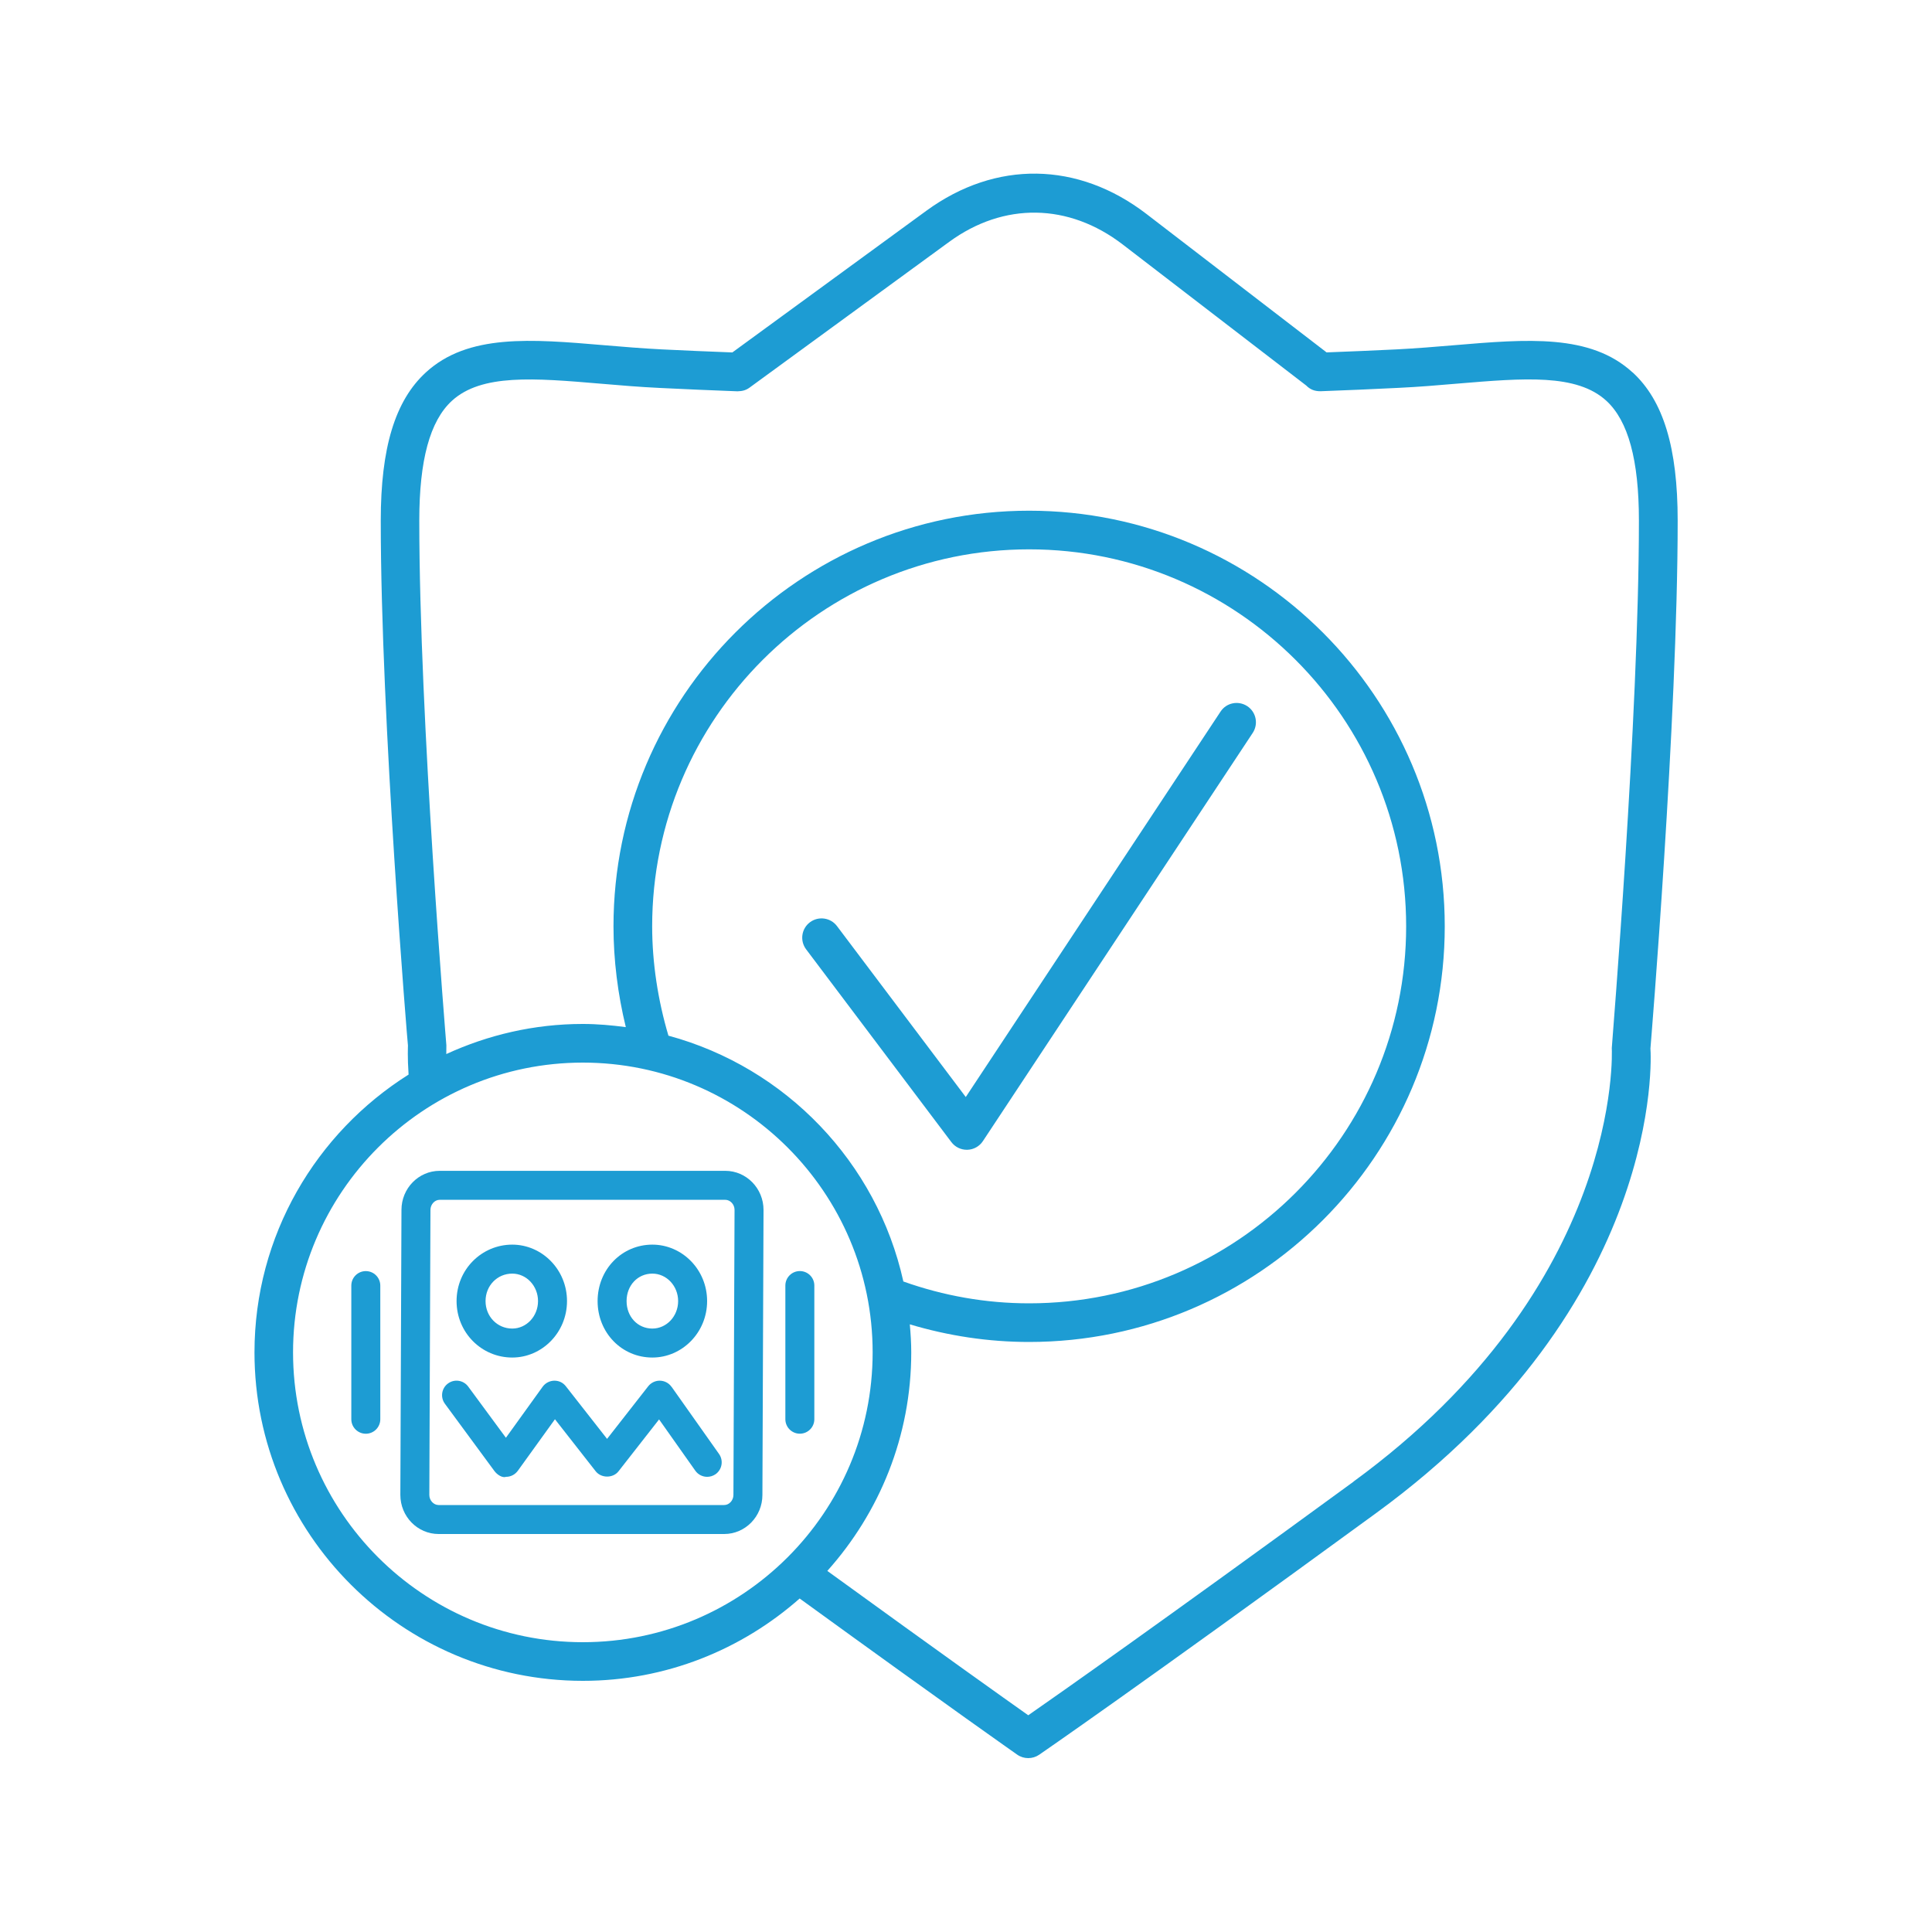
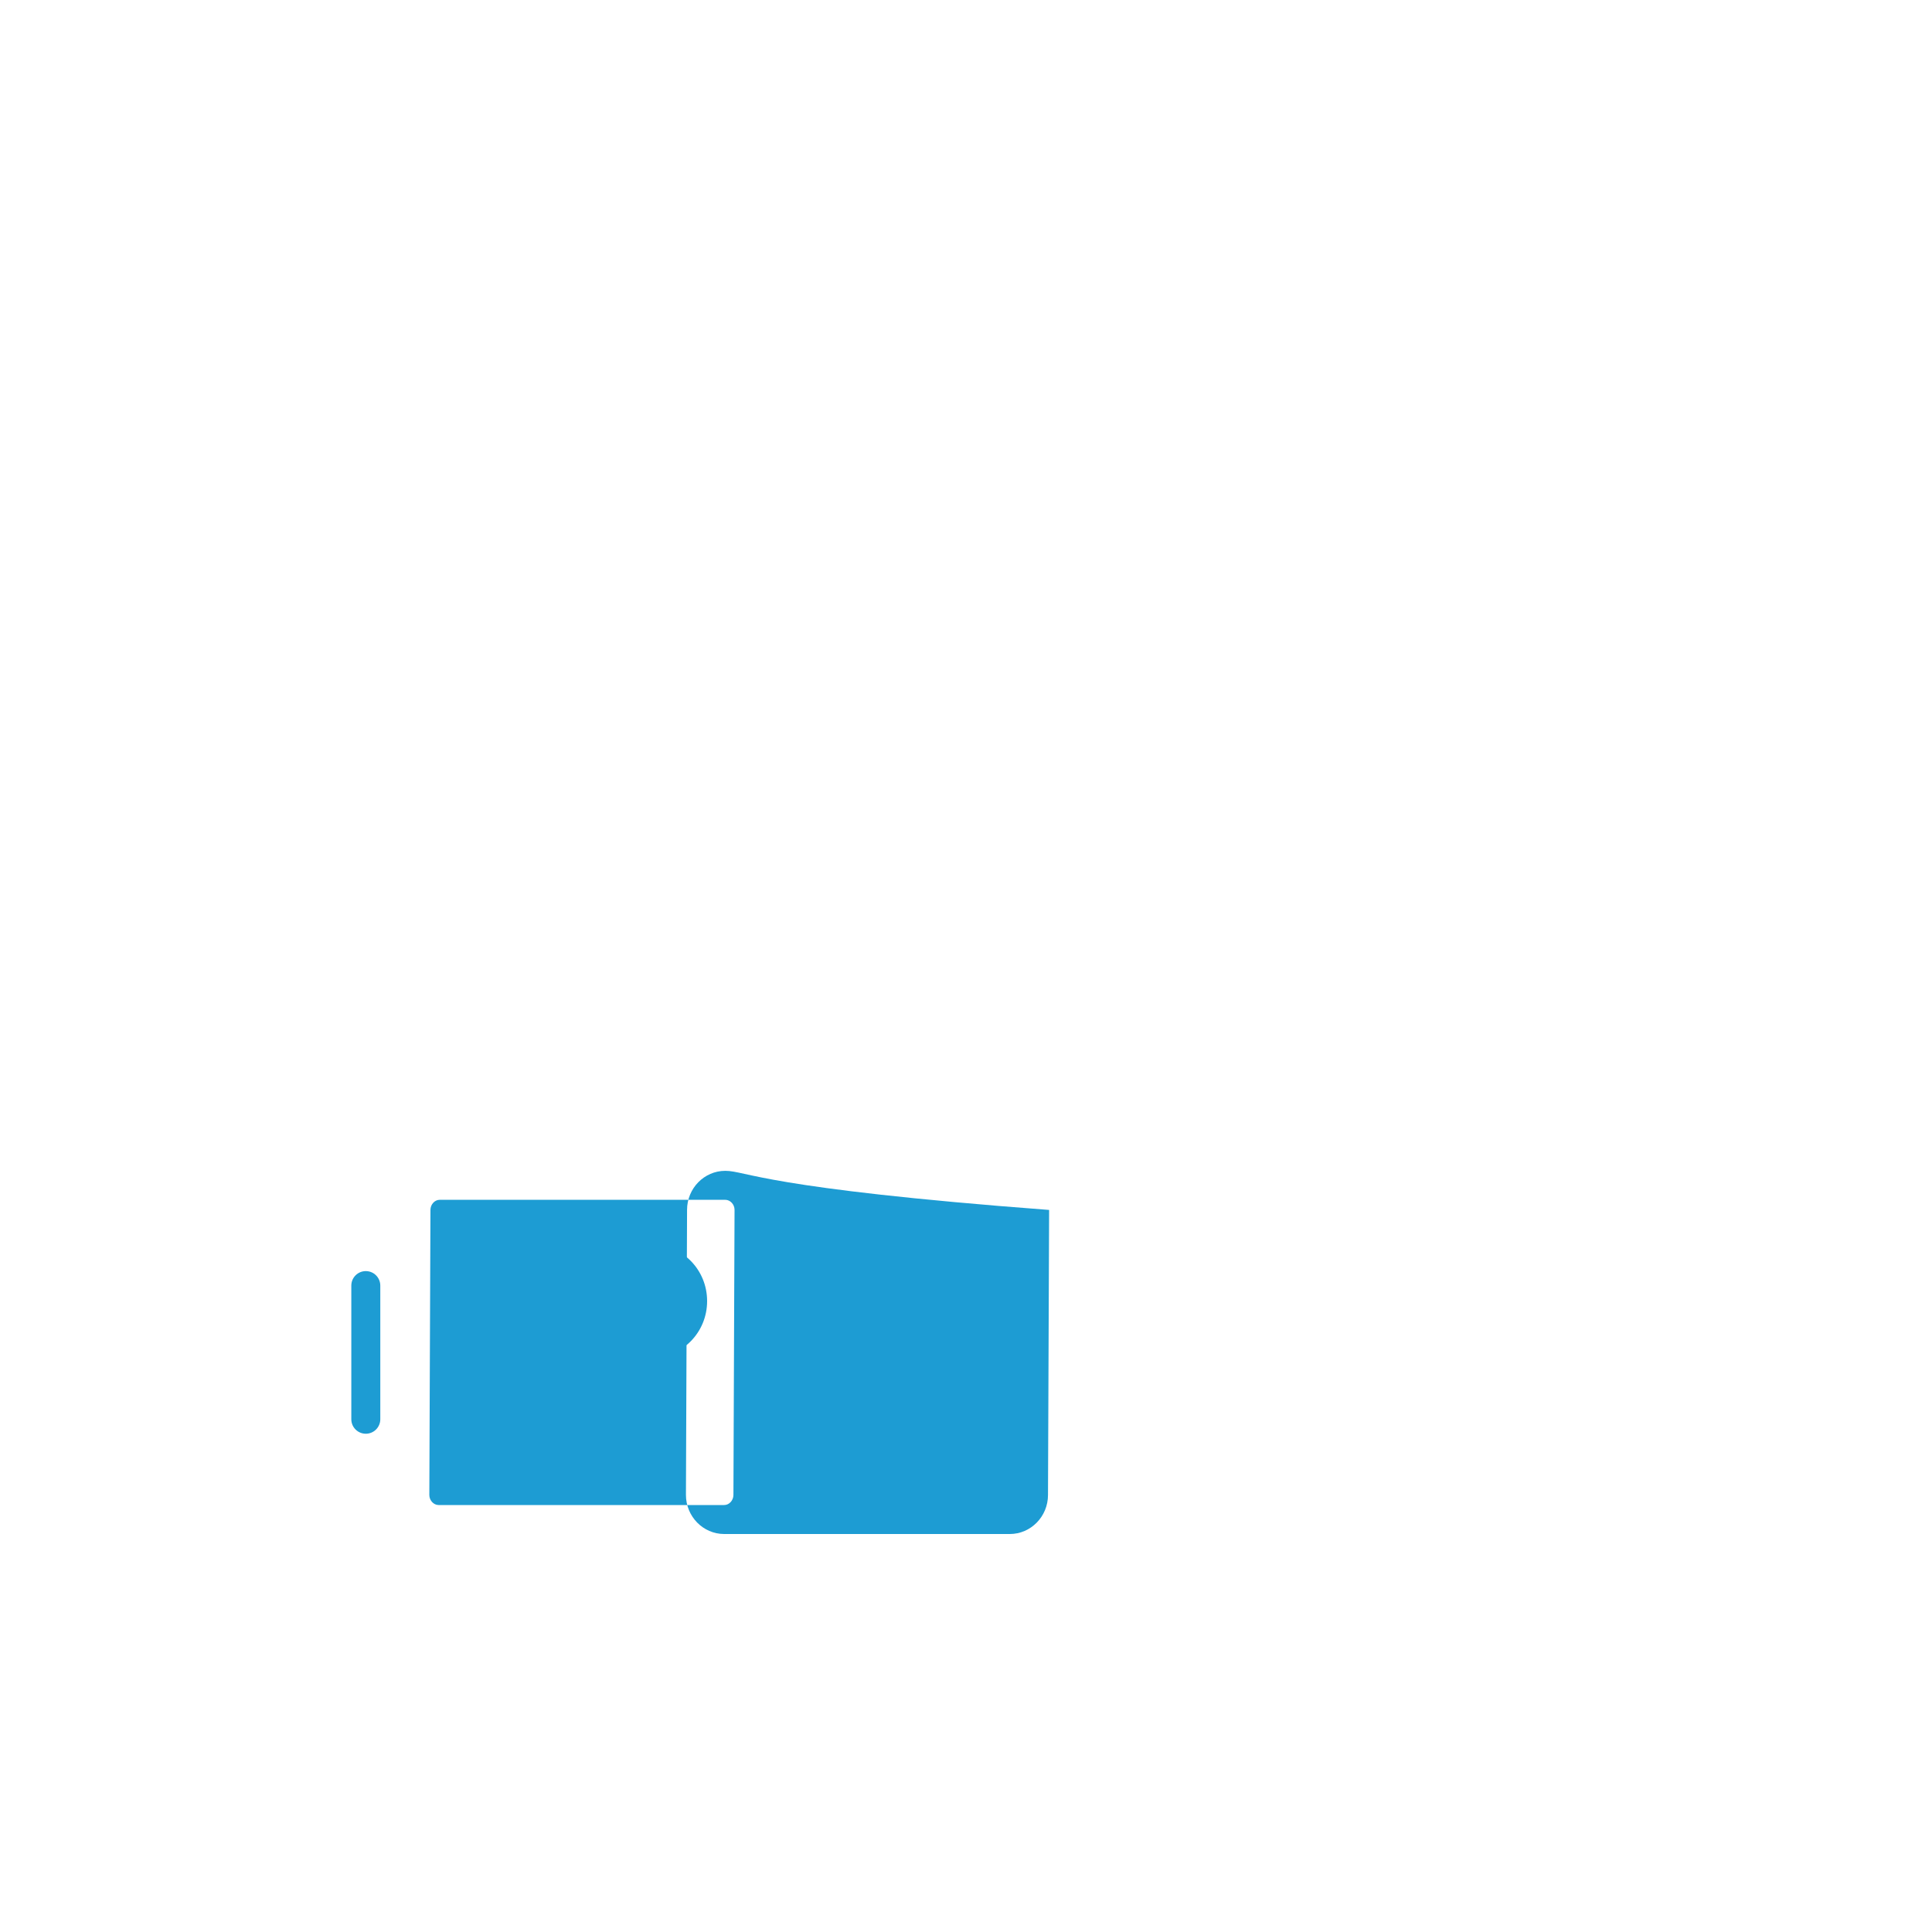
<svg xmlns="http://www.w3.org/2000/svg" version="1.1" id="Layer_1" x="0px" y="0px" viewBox="0 0 50 50" style="enable-background:new 0 0 50 50;" xml:space="preserve">
  <g id="c">
    <g>
-       <path style="fill:#1D9CD3;" d="M42.25,9.638c-1.09-1.002-2.725-0.863-4.615-0.704c-0.478,0.04-0.977,0.082-1.49,0.108    c-0.606,0.029-1.211,0.056-1.813,0.078L29.67,5.537c-1.772-1.361-3.901-1.392-5.693-0.085l-5.024,3.669    c-0.607-0.023-1.217-0.049-1.827-0.079c-0.514-0.026-1.013-0.068-1.49-0.108c-1.895-0.161-3.525-0.298-4.616,0.705    c-0.796,0.731-1.166,1.949-1.166,3.834c0,5.156,0.698,13.578,0.704,13.588c0,0.014-0.015,0.292,0.016,0.749    C8.183,29.316,6.586,31.972,6.586,35c0,4.687,3.813,8.5,8.5,8.5c2.15,0,4.111-0.809,5.609-2.131    c3.98,2.887,5.614,4.029,5.63,4.041c0.086,0.06,0.186,0.09,0.286,0.09c0.099,0,0.197-0.029,0.282-0.087    c0.024-0.017,2.507-1.719,8.729-6.26c7.446-5.437,7.109-11.823,7.091-12.018c0.007-0.085,0.705-8.507,0.705-13.663    c0-1.885-0.37-3.104-1.166-3.835L42.25,9.638z M7.584,35c0-4.136,3.364-7.5,7.5-7.5s7.5,3.364,7.5,7.5s-3.364,7.5-7.5,7.5    S7.584,39.136,7.584,35z M16.878,23.974c0-5.38,4.376-9.757,9.756-9.757s9.757,4.377,9.757,9.757s-4.377,9.756-9.757,9.756    c-1.121,0-2.213-0.195-3.255-0.565c-0.683-3.086-3.047-5.541-6.08-6.362C17.028,25.89,16.878,24.919,16.878,23.974z M35.03,38.345    c-5.033,3.675-7.611,5.484-8.419,6.046c-0.608-0.43-2.246-1.594-5.2-3.736c1.346-1.504,2.172-3.483,2.172-5.655    c0-0.245-0.016-0.486-0.037-0.726c0.997,0.298,2.03,0.456,3.087,0.456c5.932,0,10.757-4.825,10.757-10.756    s-4.825-10.757-10.757-10.757s-10.756,4.825-10.756,10.757c0,0.867,0.111,1.754,0.319,2.608c-0.365-0.048-0.735-0.082-1.113-0.082    c-1.261,0-2.455,0.284-3.533,0.779c0-0.113,0.002-0.196,0.002-0.227c-0.007-0.084-0.701-8.465-0.701-13.579    c0-1.563,0.275-2.577,0.843-3.099c0.768-0.704,2.128-0.59,3.854-0.444c0.489,0.042,1,0.085,1.526,0.11    c0.672,0.033,1.344,0.062,2.012,0.087c0.131-0.003,0.223-0.03,0.313-0.096l5.165-3.771c1.414-1.034,3.095-1.006,4.494,0.069    l4.748,3.649c0.096,0.097,0.207,0.149,0.373,0.147c0.669-0.024,1.34-0.054,2.013-0.087c0.526-0.025,1.037-0.068,1.526-0.11    c1.727-0.144,3.087-0.259,3.854,0.444c0.567,0.521,0.843,1.535,0.843,3.099c0,5.114-0.694,13.495-0.702,13.653    c0.004,0.061,0.295,6.125-6.684,11.219L35.03,38.345z" />
-       <path style="fill:#1D9CD3;" d="M25.021,29.756h0.016c0.162-0.005,0.312-0.089,0.401-0.225l6.982-10.563    c0.152-0.23,0.09-0.541-0.141-0.693c-0.231-0.151-0.541-0.09-0.692,0.142l-6.593,9.974l-3.333-4.424    c-0.167-0.222-0.481-0.263-0.7-0.099c-0.221,0.166-0.265,0.479-0.099,0.7l3.759,4.989c0.095,0.126,0.243,0.199,0.399,0.199    L25.021,29.756z" />
      <path style="fill:#1D9CD3;" d="M16.883,35.133c0.768,0,1.417-0.644,1.417-1.461s-0.648-1.461-1.417-1.461    c-0.792,0-1.417,0.644-1.417,1.461S16.09,35.133,16.883,35.133z M16.883,32.961c0.368,0,0.667,0.319,0.667,0.711    s-0.299,0.711-0.667,0.711c-0.38,0-0.667-0.306-0.667-0.711S16.503,32.961,16.883,32.961z" />
      <path style="fill:#1D9CD3;" d="M13.257,35.133c0.768,0,1.417-0.644,1.417-1.461s-0.648-1.461-1.417-1.461    c-0.792,0-1.441,0.644-1.441,1.461S12.464,35.133,13.257,35.133z M13.257,32.961c0.368,0,0.667,0.319,0.667,0.711    s-0.299,0.711-0.667,0.711c-0.387,0-0.691-0.312-0.691-0.711S12.869,32.961,13.257,32.961z" />
-       <path style="fill:#1D9CD3;" d="M18.77,30.301h-7.391c-0.546,0-0.989,0.454-0.989,1.01l-0.029,7.377    c0,0.558,0.444,1.012,0.99,1.012h7.391c0.546,0,0.989-0.454,0.989-1.01l0.029-7.377C19.76,30.755,19.316,30.301,18.77,30.301z     M18.981,38.688c0,0.142-0.109,0.262-0.239,0.262h-7.391c-0.13,0-0.24-0.12-0.24-0.26l0.029-7.377    c0-0.142,0.109-0.262,0.239-0.262h7.391c0.13,0,0.24,0.12,0.24,0.26C19.01,31.311,18.981,38.688,18.981,38.688z" />
-       <path style="fill:#1D9CD3;" d="M17.378,35.89c-0.068-0.097-0.179-0.155-0.298-0.158c-0.113-0.004-0.231,0.051-0.304,0.144    l-1.065,1.362l-1.067-1.362c-0.073-0.093-0.177-0.146-0.303-0.144c-0.117,0.003-0.228,0.061-0.297,0.156l-0.951,1.321    l-0.976-1.325c-0.123-0.166-0.356-0.203-0.524-0.079c-0.166,0.122-0.202,0.357-0.079,0.524l1.28,1.739    c0.071,0.097,0.208,0.187,0.304,0.152c0.12,0,0.232-0.059,0.303-0.156l0.961-1.334l1.055,1.347c0.143,0.182,0.449,0.182,0.59,0    l1.05-1.343l0.938,1.328c0.073,0.103,0.189,0.158,0.307,0.158c0.075,0,0.15-0.022,0.217-0.068c0.169-0.12,0.209-0.354,0.09-0.523    L17.38,35.89H17.378z" />
-       <path style="fill:#1D9CD3;" d="M20.7,37.104c0.207,0,0.375-0.168,0.375-0.375V33.27c0-0.207-0.168-0.375-0.375-0.375    s-0.375,0.168-0.375,0.375v3.459C20.325,36.936,20.493,37.104,20.7,37.104z" />
+       <path style="fill:#1D9CD3;" d="M18.77,30.301c-0.546,0-0.989,0.454-0.989,1.01l-0.029,7.377    c0,0.558,0.444,1.012,0.99,1.012h7.391c0.546,0,0.989-0.454,0.989-1.01l0.029-7.377C19.76,30.755,19.316,30.301,18.77,30.301z     M18.981,38.688c0,0.142-0.109,0.262-0.239,0.262h-7.391c-0.13,0-0.24-0.12-0.24-0.26l0.029-7.377    c0-0.142,0.109-0.262,0.239-0.262h7.391c0.13,0,0.24,0.12,0.24,0.26C19.01,31.311,18.981,38.688,18.981,38.688z" />
      <path style="fill:#1D9CD3;" d="M9.467,32.896c-0.207,0-0.375,0.168-0.375,0.375v3.459c0,0.207,0.168,0.375,0.375,0.375    s0.375-0.168,0.375-0.375v-3.459C9.842,33.064,9.674,32.896,9.467,32.896z" />
    </g>
  </g>
</svg>